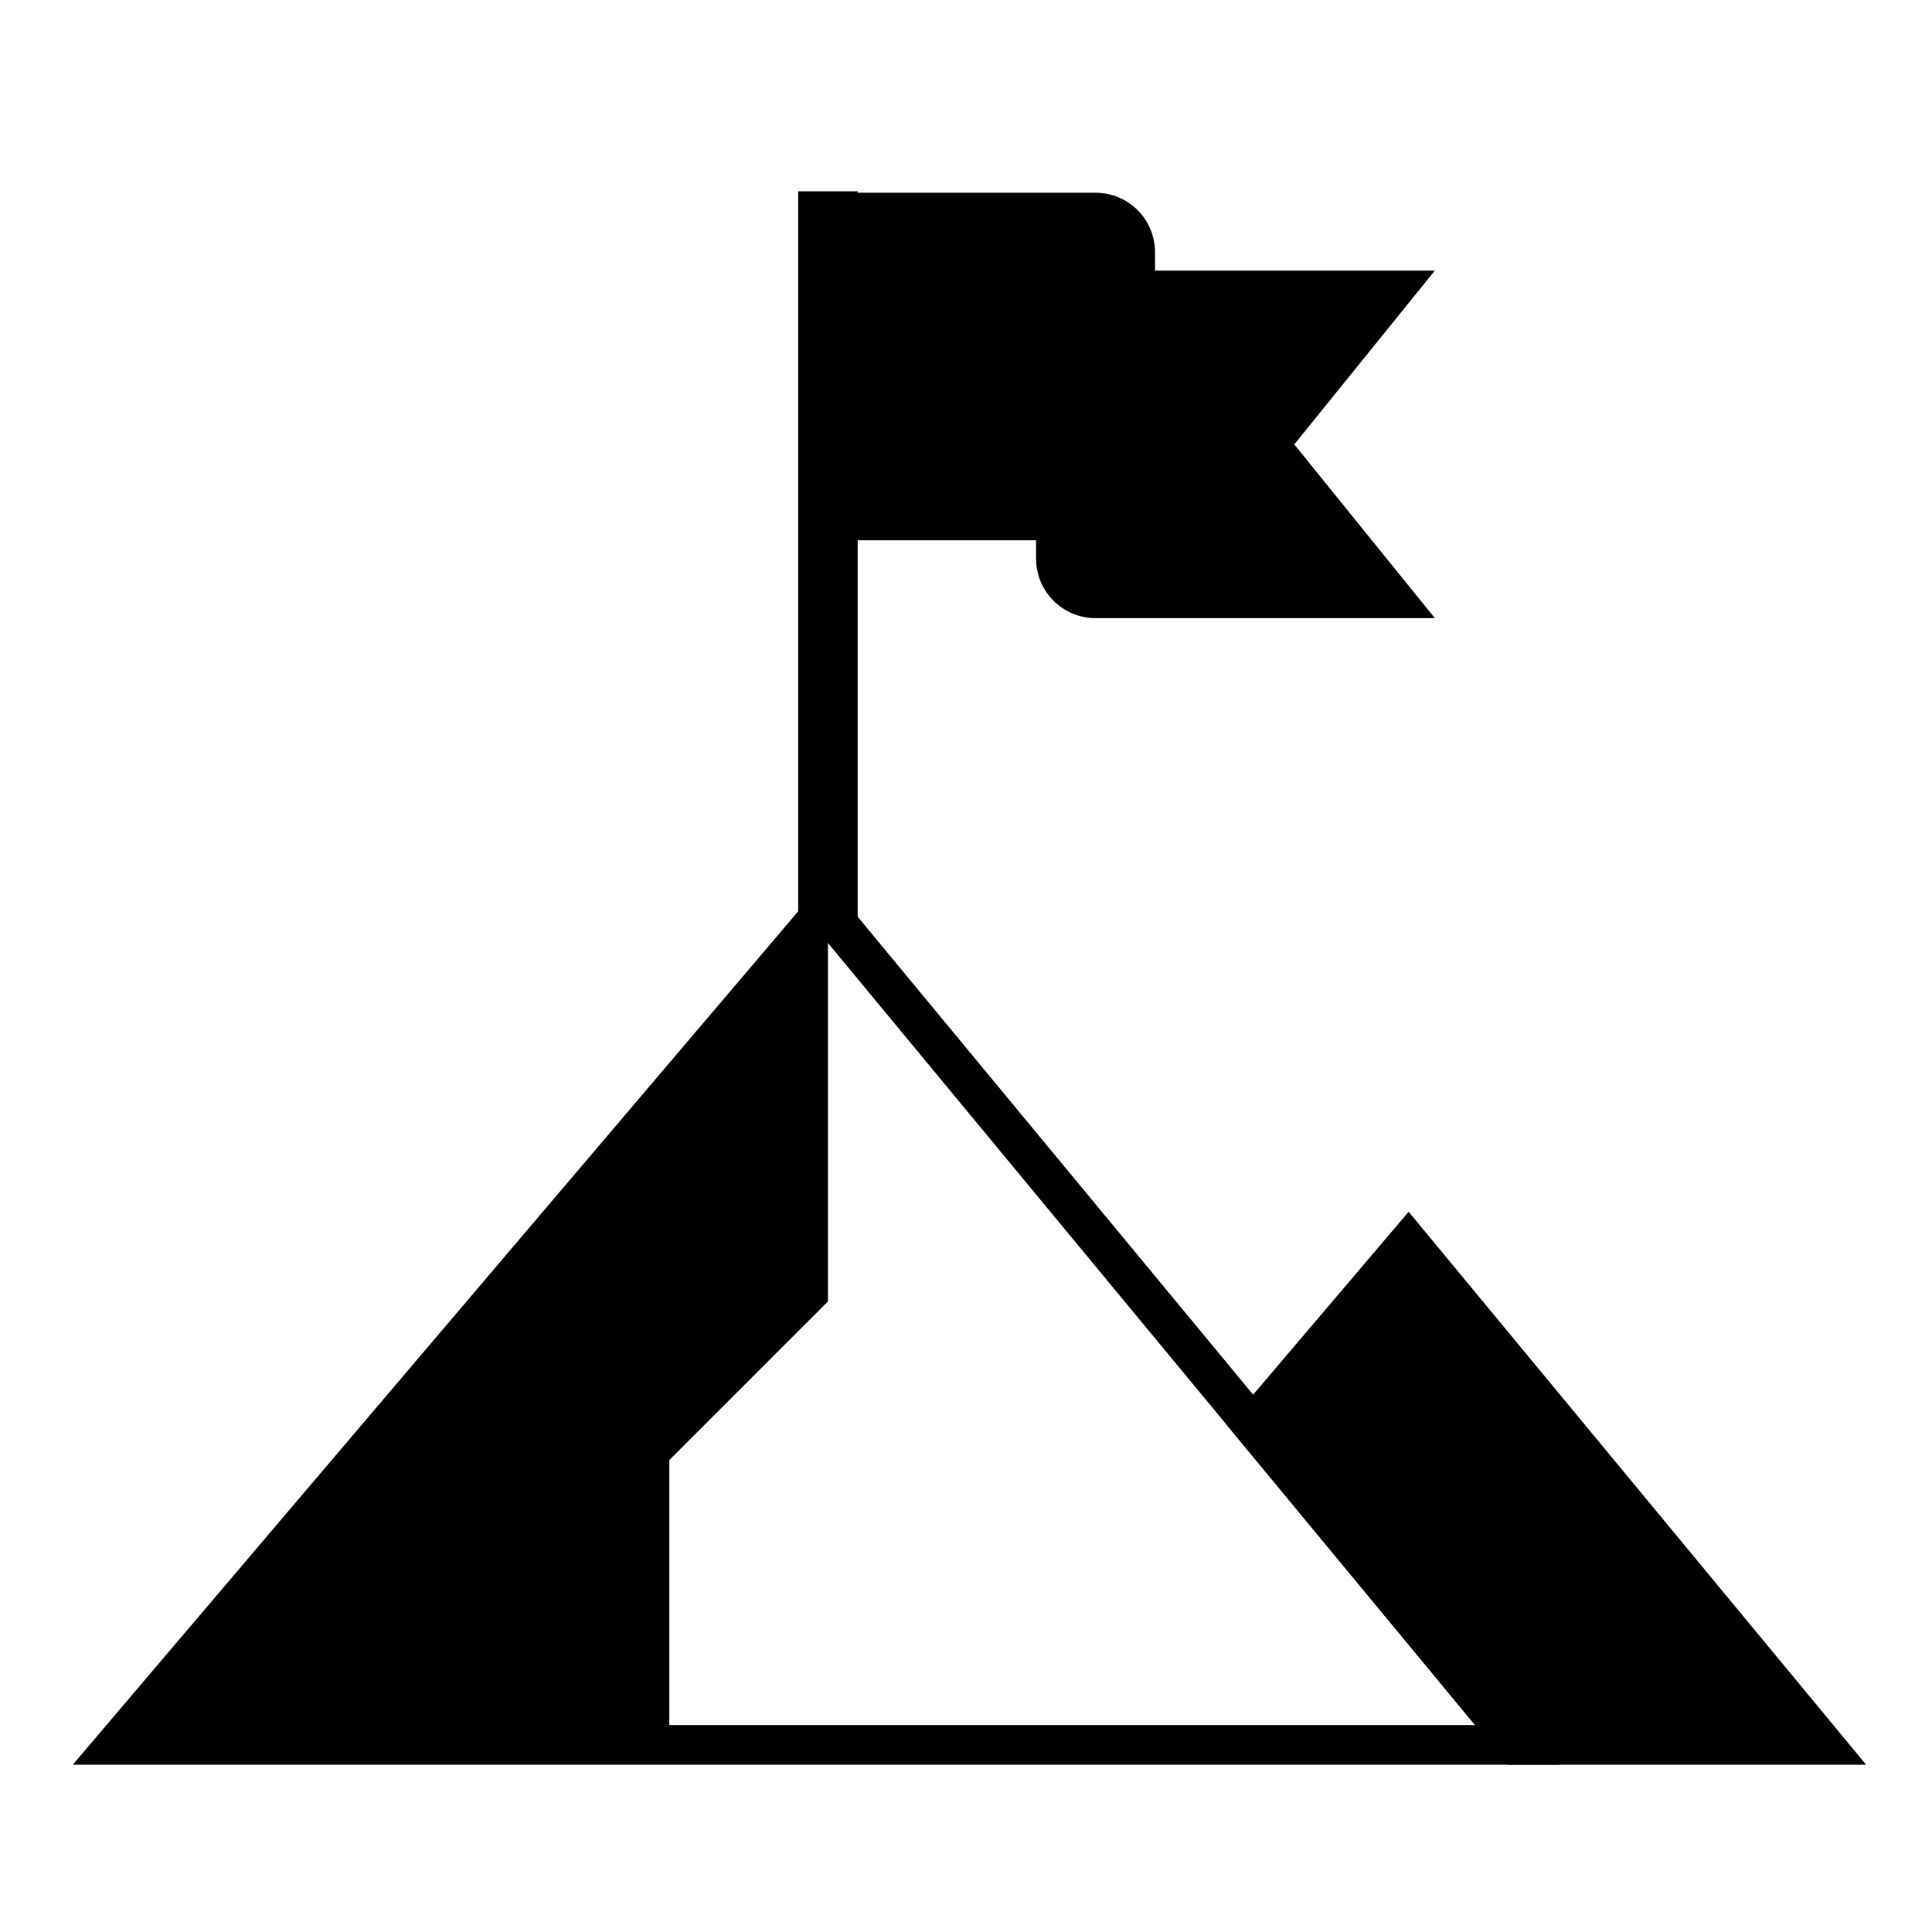
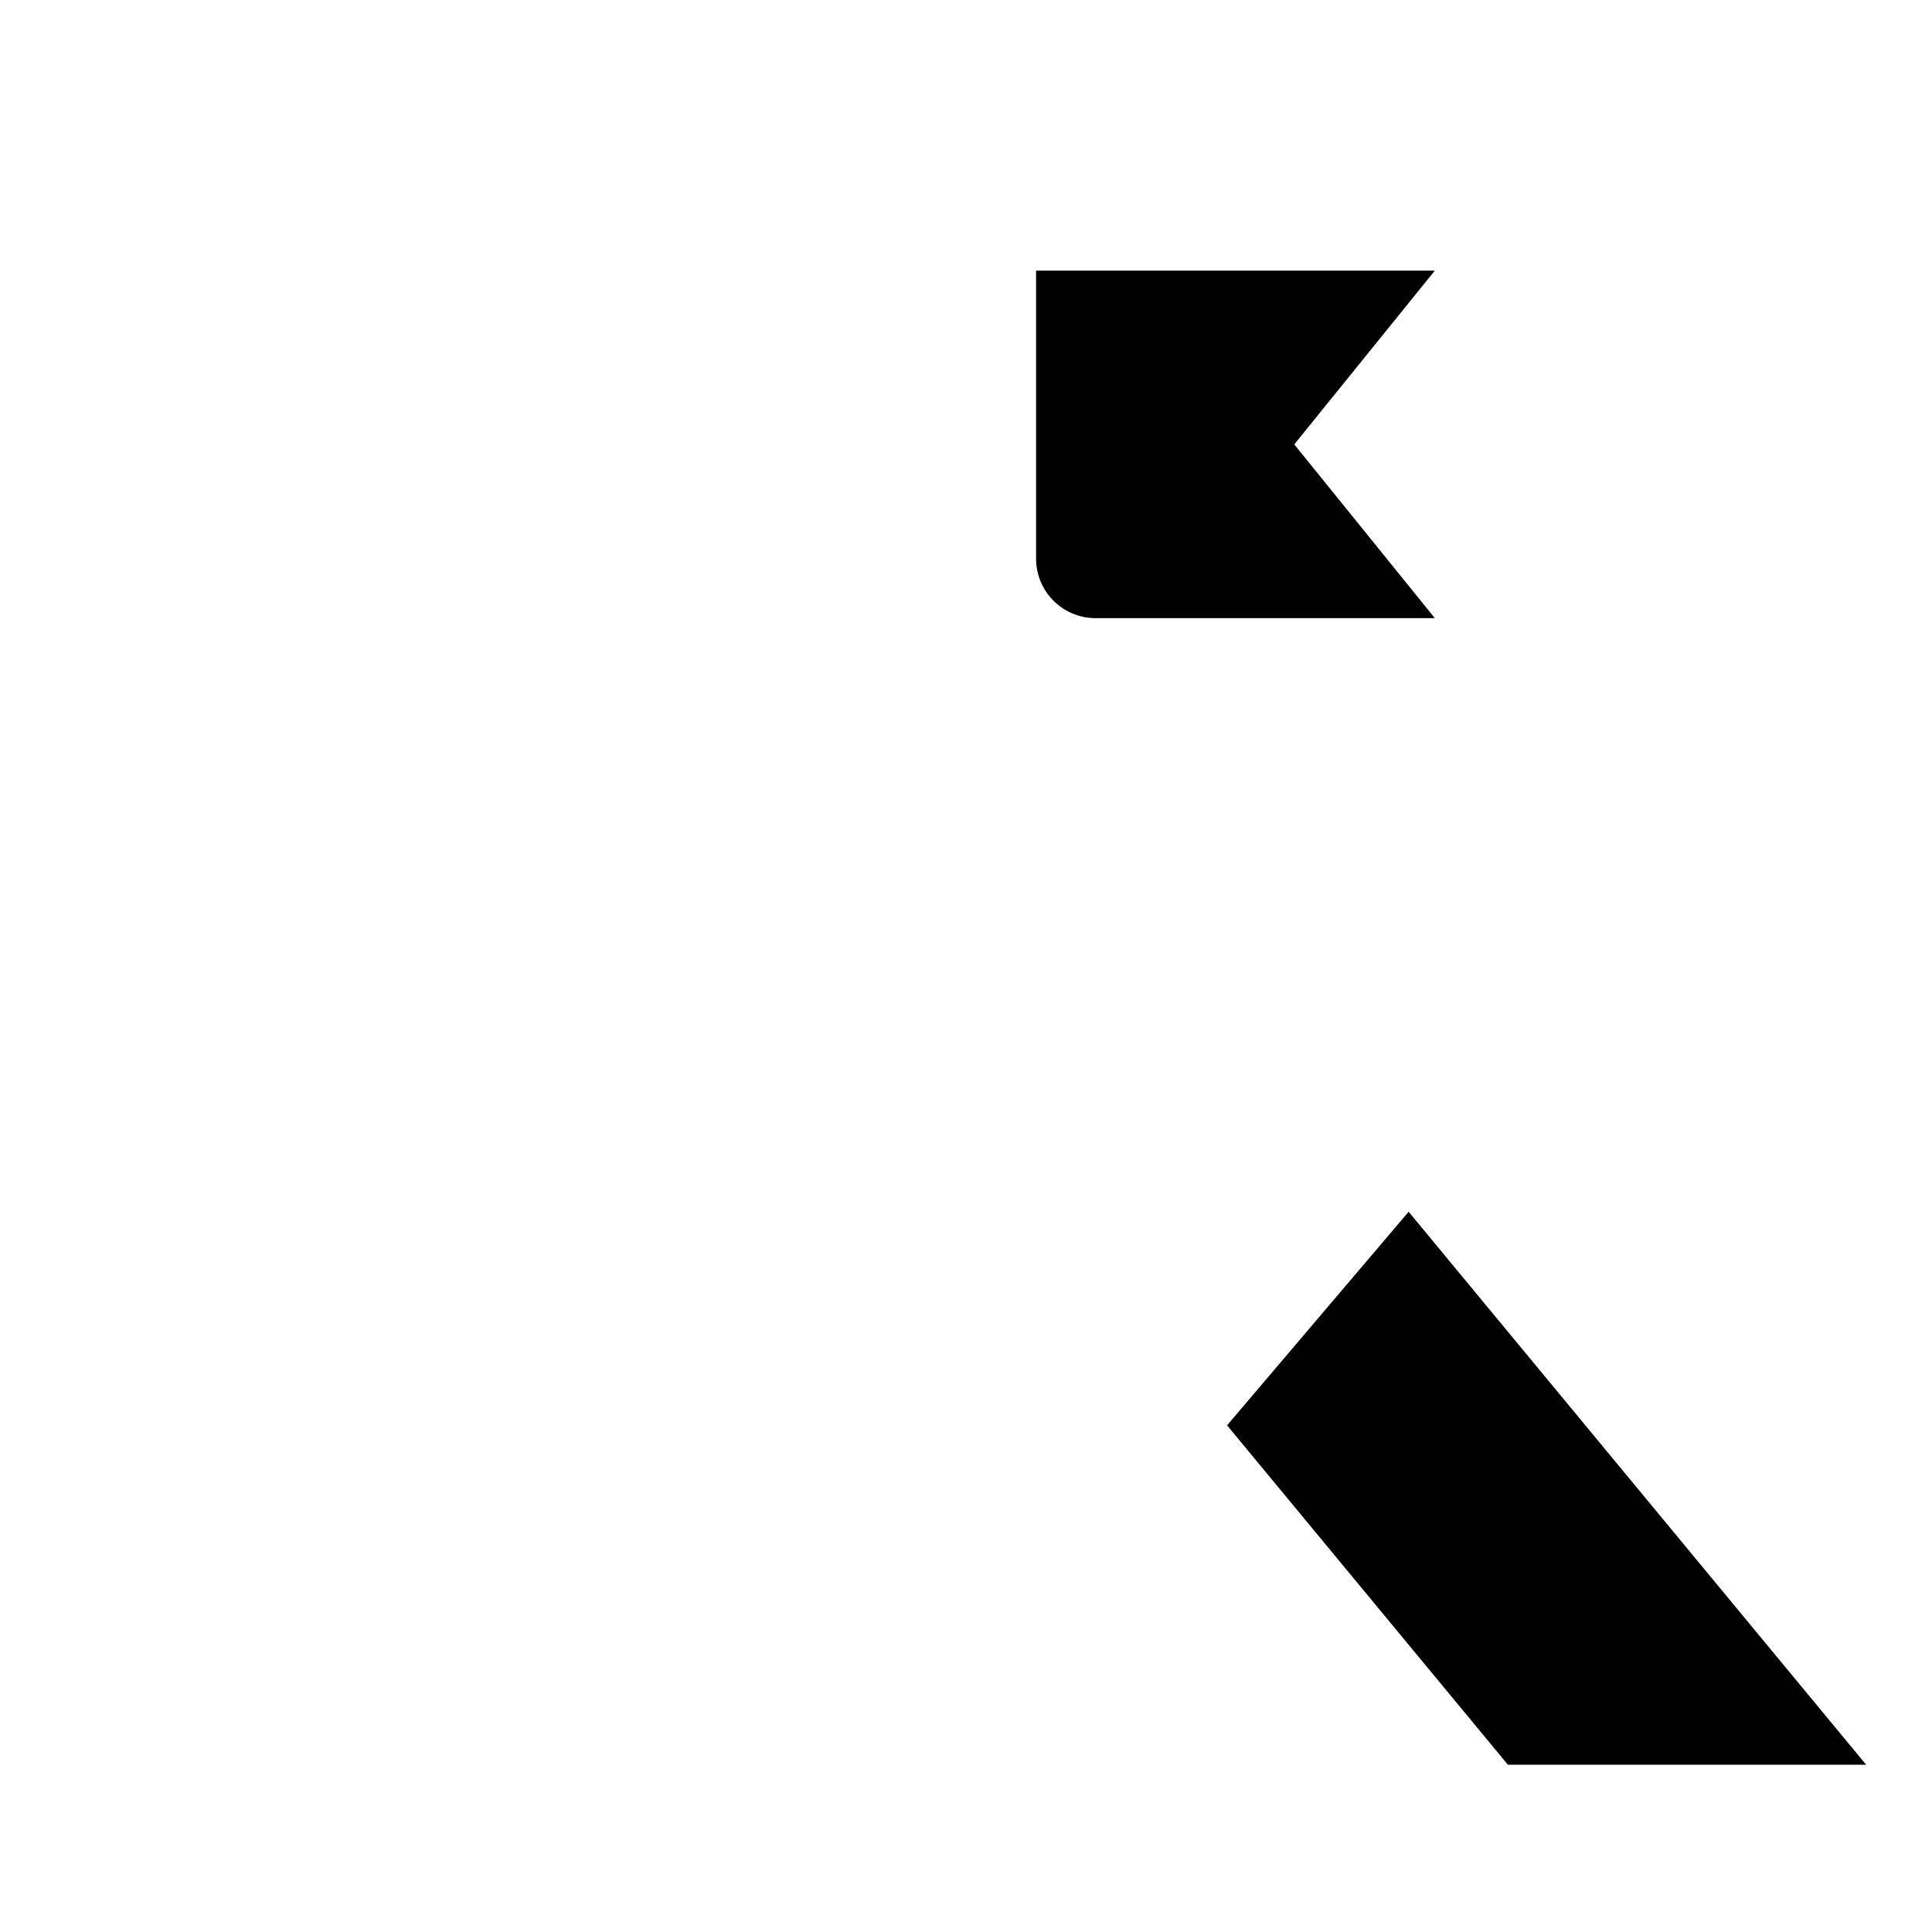
<svg xmlns="http://www.w3.org/2000/svg" width="81" height="81" viewBox="0 0 81 81" fill="none">
-   <path fill-rule="evenodd" clip-rule="evenodd" d="M35.22 8.081V22.651H48.425V10.575C48.425 9.197 47.309 8.081 45.932 8.081H35.22Z" fill="black" />
  <path fill-rule="evenodd" clip-rule="evenodd" d="M43.438 11.346V23.422C43.438 24.8 44.555 25.916 45.932 25.916H60.156L54.263 18.632L60.156 11.346H43.438Z" fill="black" />
-   <path fill-rule="evenodd" clip-rule="evenodd" d="M33.464 39.605L34.711 38.774L35.958 39.605V8.021H33.464V39.605Z" fill="black" />
  <path fill-rule="evenodd" clip-rule="evenodd" d="M63.609 73.155L52.531 59.765L59.049 52.097L76.472 73.155H63.609Z" fill="black" />
  <path d="M63.609 73.155L62.969 73.685L63.218 73.986H63.609V73.155ZM52.531 59.765L51.897 59.227L51.446 59.758L51.89 60.295L52.531 59.765ZM59.049 52.097L59.69 51.567L59.058 50.803L58.416 51.558L59.049 52.097ZM76.472 73.155V73.986H78.238L77.112 72.625L76.472 73.155ZM64.25 72.625L53.171 59.235L51.89 60.295L62.969 73.685L64.25 72.625ZM58.416 51.558L51.897 59.227L53.164 60.304L59.683 52.635L58.416 51.558ZM77.112 72.625L59.69 51.567L58.409 52.626L75.831 73.685L77.112 72.625ZM63.609 73.986H76.472V72.324H63.609V73.986Z" fill="black" />
-   <path fill-rule="evenodd" clip-rule="evenodd" d="M4.848 73.155H63.609L43.82 49.238L34.625 38.126L4.848 73.155Z" stroke="black" stroke-width="1.662" />
-   <path d="M34.711 54.566V38.774L4.789 73.267H28.062V61.215L34.711 54.566Z" fill="black" />
</svg>